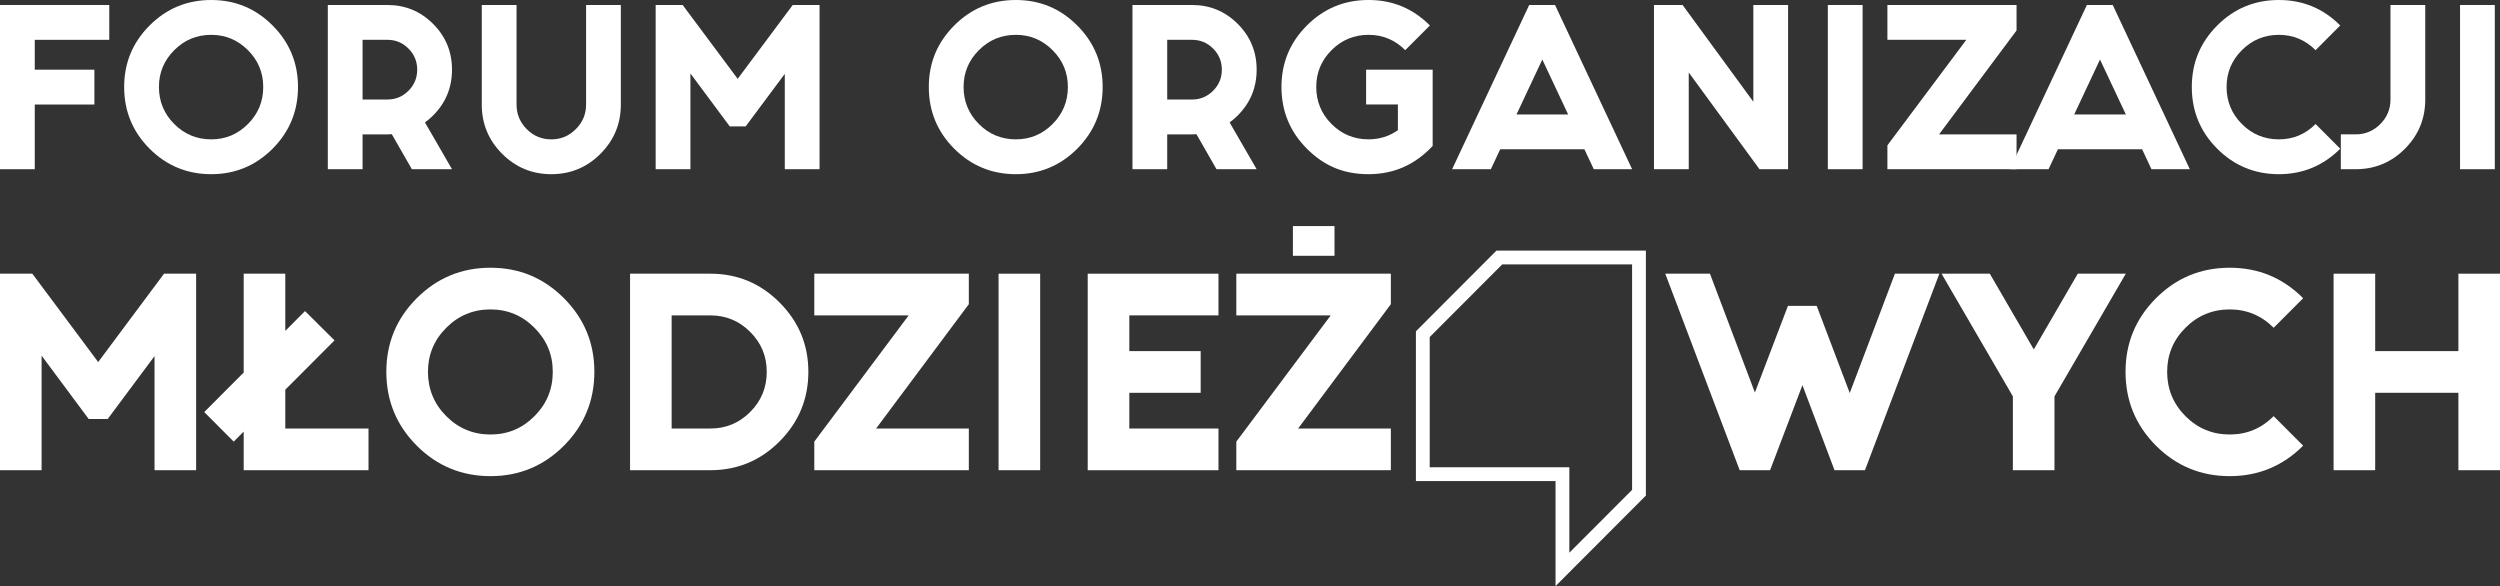
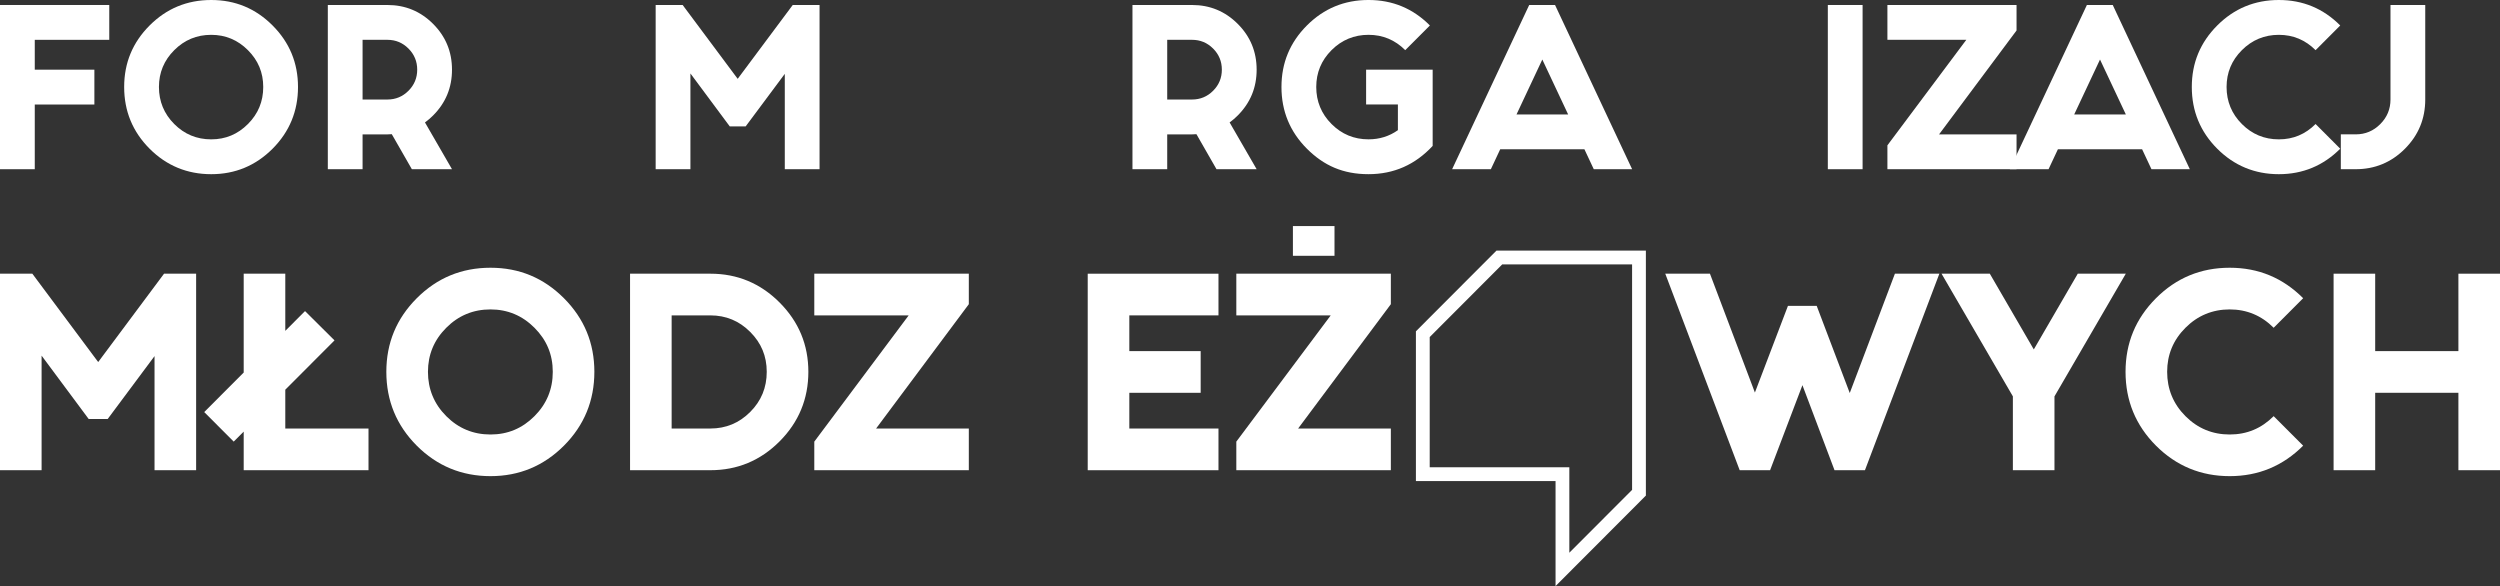
<svg xmlns="http://www.w3.org/2000/svg" width="273" height="64" viewBox="0 0 273 64" fill="none">
  <rect x="0" y="0" width="273" height="64" fill="#333333" stroke="none" />
  <g clip-path="url(#clip0_1356_272)">
    <path d="M163.417 27.363L154.618 36.179V52.53H169.866V64L179.73 54.117V27.363H163.417ZM178.224 53.493L171.371 60.358V51.023H156.124V36.805L164.041 28.874H178.224V53.494V53.493Z" fill="white" />
    <path d="M11.932 0.545V4.349H3.796V7.609H10.306V11.414H3.796V18.478H0V0.545H11.932Z" fill="white" />
    <path d="M29.767 2.782C31.618 4.638 32.542 6.877 32.542 9.5C32.542 12.122 31.618 14.383 29.767 16.239C27.915 18.093 25.68 19.021 23.062 19.021C20.445 19.021 18.188 18.095 16.336 16.239C14.485 14.384 13.559 12.138 13.559 9.5C13.559 6.861 14.486 4.638 16.336 2.782C18.188 0.928 20.429 -1.27405e-05 23.062 -1.27405e-05C25.696 -1.27405e-05 27.915 0.928 29.767 2.782ZM23.062 3.804C21.485 3.804 20.14 4.362 19.026 5.479C17.911 6.594 17.356 7.934 17.356 9.5C17.356 11.065 17.913 12.427 19.026 13.542C20.14 14.659 21.485 15.217 23.062 15.217C24.639 15.217 25.961 14.659 27.075 13.542C28.19 12.427 28.745 11.079 28.745 9.5C28.745 7.92 28.189 6.594 27.075 5.479C25.961 4.362 24.623 3.804 23.062 3.804Z" fill="white" />
    <path d="M39.593 14.672V18.477H35.798V0.545H42.305C44.257 0.545 45.921 1.233 47.295 2.609C48.671 3.986 49.358 5.652 49.358 7.609C49.358 9.566 48.671 11.232 47.295 12.609C47.021 12.884 46.726 13.139 46.407 13.37L49.358 18.478H44.975L42.783 14.653C42.623 14.668 42.465 14.675 42.305 14.675H39.593V14.672ZM39.593 4.348V10.867H42.305C43.202 10.867 43.969 10.55 44.605 9.912C45.242 9.275 45.559 8.506 45.559 7.608C45.559 6.709 45.242 5.941 44.605 5.303C43.968 4.666 43.202 4.348 42.305 4.348H39.593Z" fill="white" />
-     <path d="M52.611 11.412V0.545H56.407V11.414C56.407 12.456 56.777 13.352 57.515 14.098C58.251 14.845 59.148 15.218 60.203 15.218C61.258 15.218 62.138 14.845 62.883 14.098C63.628 13.352 64.001 12.458 64.001 11.414V0.545H67.796V11.414C67.796 13.515 67.054 15.308 65.573 16.794C64.09 18.279 62.299 19.021 60.202 19.021C58.105 19.021 56.316 18.279 54.832 16.794C53.349 15.308 52.609 13.516 52.609 11.414L52.611 11.412Z" fill="white" />
    <path d="M74.546 0.545L80.556 8.608L86.567 0.545H89.495V18.478H85.699V8.065L81.425 13.804H79.69L75.394 8.021V18.477H71.598V0.545H74.549H74.546Z" fill="white" />
-     <path d="M117.634 2.782C119.485 4.638 120.409 6.877 120.409 9.5C120.409 12.122 119.485 14.383 117.634 16.239C115.782 18.093 113.547 19.021 110.929 19.021C108.312 19.021 106.055 18.095 104.203 16.239C102.352 14.384 101.426 12.138 101.426 9.5C101.426 6.861 102.353 4.638 104.203 2.782C106.055 0.928 108.296 -1.27405e-05 110.929 -1.27405e-05C113.563 -1.27405e-05 115.782 0.928 117.634 2.782ZM110.929 3.804C109.352 3.804 108.007 4.362 106.893 5.479C105.778 6.594 105.223 7.934 105.223 9.5C105.223 11.065 105.78 12.427 106.893 13.542C108.007 14.659 109.352 15.217 110.929 15.217C112.506 15.217 113.828 14.659 114.942 13.542C116.057 12.427 116.612 11.079 116.612 9.5C116.612 7.92 116.055 6.594 114.942 5.479C113.828 4.362 112.49 3.804 110.929 3.804Z" fill="white" />
    <path d="M127.46 14.672V18.477H123.665V0.545H130.172C132.124 0.545 133.788 1.233 135.162 2.609C136.538 3.986 137.225 5.652 137.225 7.609C137.225 9.566 136.538 11.232 135.162 12.609C134.888 12.884 134.593 13.139 134.274 13.37L137.225 18.478H132.842L130.65 14.653C130.49 14.668 130.332 14.675 130.172 14.675H127.46V14.672ZM127.46 4.348V10.867H130.172C131.069 10.867 131.836 10.55 132.472 9.912C133.109 9.275 133.426 8.506 133.426 7.608C133.426 6.709 133.109 5.941 132.472 5.303C131.835 4.666 131.069 4.348 130.172 4.348H127.46Z" fill="white" />
    <path d="M156.447 15.934C154.537 17.991 152.201 19.02 149.44 19.02C146.679 19.02 144.566 18.093 142.713 16.237C140.863 14.383 139.936 12.137 139.936 9.498C139.936 6.86 140.864 4.637 142.713 2.781C144.566 0.926 146.806 -0.001 149.44 -0.001C152.073 -0.001 154.292 0.926 156.145 2.781L153.453 5.477C152.339 4.361 151.001 3.803 149.44 3.803C147.879 3.803 146.518 4.361 145.403 5.477C144.289 6.593 143.734 7.933 143.734 9.498C143.734 11.064 144.29 12.426 145.403 13.541C146.518 14.658 147.863 15.215 149.44 15.215C150.638 15.215 151.711 14.881 152.65 14.215V11.411H149.179V7.606H156.447V15.934Z" fill="white" />
    <path d="M173.021 16.303H163.822L162.803 18.477H158.572L166.989 0.543H169.81L178.228 18.477H174.04L173.019 16.303H173.021ZM171.242 12.5L168.421 6.5L165.602 12.5H171.242Z" fill="white" />
-     <path d="M184.411 7.912V18.477H180.615V0.545H183.739L191.464 11.109V0.545H195.26V18.478H192.136L184.411 7.914V7.912Z" fill="white" />
    <path d="M203.395 0.545V18.478H199.599V0.545H203.395Z" fill="white" />
    <path d="M214.72 4.348H206.105V0.545H220.207V3.327L211.746 14.674H220.207V18.478H206.105V15.87L214.72 4.349V4.348Z" fill="white" />
    <path d="M233.921 16.303H224.722L223.703 18.477H219.473L227.889 0.543H230.711L239.129 18.477H234.94L233.92 16.303H233.921ZM232.143 12.5L229.321 6.5L226.502 12.5H232.143Z" fill="white" />
    <path d="M255.553 16.239C253.7 18.093 251.466 19.021 248.848 19.021C246.23 19.021 243.974 18.095 242.122 16.239C240.271 14.384 239.345 12.138 239.345 9.5C239.345 6.861 240.272 4.638 242.122 2.782C243.974 0.928 246.215 -1.27405e-05 248.848 -1.27405e-05C251.481 -1.27405e-05 253.7 0.928 255.553 2.782L252.861 5.479C251.747 4.362 250.409 3.804 248.848 3.804C247.287 3.804 245.926 4.362 244.812 5.479C243.697 6.594 243.142 7.934 243.142 9.5C243.142 11.065 243.698 12.427 244.812 13.542C245.926 14.659 247.271 15.217 248.848 15.217C250.425 15.217 251.747 14.659 252.861 13.542L255.553 16.239Z" fill="white" />
    <path d="M257.244 18.477H255.618V14.672H257.244C258.286 14.672 259.179 14.3 259.924 13.553C260.669 12.806 261.041 11.912 261.041 10.867V0.545H264.837V10.869C264.837 12.97 264.095 14.764 262.614 16.249C261.131 17.735 259.34 18.477 257.243 18.477H257.244Z" fill="white" />
-     <path d="M272.432 0.545V18.478H268.636V0.545H272.432Z" fill="white" />
+     <path d="M272.432 0.545V18.478H268.636H272.432Z" fill="white" />
    <path d="M3.531 29.887L10.722 39.536L17.914 29.887H21.417V51.346H16.875V38.887L11.76 45.754H9.683L4.542 38.835V51.346H0V29.887H3.531Z" fill="white" />
    <path d="M26.612 40.682V29.887H31.154V36.13L33.309 33.971L36.529 37.169L31.154 42.554V46.794H40.241V51.346H26.612V47.132L25.522 48.224L22.301 44.998L26.612 40.681V40.682Z" fill="white" />
    <path d="M61.583 32.566C63.798 34.787 64.905 37.466 64.905 40.604C64.905 43.742 63.798 46.448 61.583 48.667C59.367 50.886 56.691 51.995 53.561 51.995C50.43 51.995 47.727 50.886 45.511 48.667C43.297 46.448 42.188 43.759 42.188 40.604C42.188 37.448 43.297 34.787 45.511 32.566C47.727 30.348 50.408 29.237 53.561 29.237C56.713 29.237 59.367 30.348 61.583 32.566ZM53.561 33.789C51.674 33.789 50.063 34.457 48.732 35.793C47.398 37.127 46.733 38.732 46.733 40.605C46.733 42.478 47.398 44.109 48.732 45.444C50.065 46.779 51.675 47.447 53.561 47.447C55.446 47.447 57.031 46.779 58.364 45.444C59.697 44.109 60.363 42.496 60.363 40.605C60.363 38.715 59.697 37.129 58.364 35.793C57.031 34.457 55.429 33.789 53.561 33.789Z" fill="white" />
    <path d="M68.801 51.346V29.887H77.575C80.519 29.887 83.036 30.936 85.131 33.034C87.225 35.132 88.273 37.656 88.273 40.604C88.273 43.551 87.225 46.101 85.131 48.198C83.036 50.297 80.519 51.346 77.575 51.346H68.801ZM73.343 34.44V46.794H77.575C79.272 46.794 80.722 46.191 81.923 44.986C83.128 43.782 83.728 42.32 83.728 40.604C83.728 38.887 83.128 37.453 81.923 36.247C80.722 35.042 79.271 34.44 77.575 34.44H73.343Z" fill="white" />
    <path d="M99.228 34.44H88.921V29.887H105.795V33.217L95.67 46.794H105.795V51.346H88.921V48.226L99.228 34.44Z" fill="white" />
-     <path d="M113.586 29.887V51.346H109.043V29.887H113.586Z" fill="white" />
    <path d="M133.058 29.887V34.44H123.322V38.341H131.113V42.894H123.322V46.795H133.058V51.348H118.779V29.889H133.058V29.887Z" fill="white" />
    <path d="M145.314 34.44H135.006V29.887H151.881V33.217L141.755 46.794H151.881V51.346H135.006V48.226L145.314 34.44ZM145.728 24.686V27.937H141.186V24.686H145.728Z" fill="white" />
    <path d="M189.974 51.346L181.847 29.887H186.727L191.635 42.866L195.244 33.398H198.383L201.993 42.918L206.924 29.887H211.779L203.653 51.346H200.329L196.825 42.06L193.294 51.346H189.971H189.974Z" fill="white" />
    <path d="M224.348 43.283V51.346H219.806V43.283L212.016 29.887H217.287L222.09 38.158L226.893 29.887H232.137L224.35 43.283H224.348Z" fill="white" />
    <path d="M251.505 48.667C249.289 50.886 246.613 51.995 243.482 51.995C240.352 51.995 237.649 50.886 235.433 48.667C233.218 46.448 232.109 43.759 232.109 40.604C232.109 37.448 233.218 34.787 235.433 32.566C237.649 30.348 240.33 29.237 243.482 29.237C246.635 29.237 249.289 30.348 251.505 32.566L248.284 35.793C246.951 34.457 245.349 33.789 243.481 33.789C241.613 33.789 239.984 34.457 238.652 35.793C237.318 37.127 236.653 38.732 236.653 40.605C236.653 42.478 237.318 44.109 238.652 45.444C239.985 46.779 241.595 47.447 243.481 47.447C245.367 47.447 246.951 46.779 248.284 45.444L251.505 48.67V48.667Z" fill="white" />
    <path d="M254.828 29.887H259.37V38.341H268.458V29.887H273V51.346H268.458V42.892H259.37V51.346H254.828V29.887Z" fill="white" />
  </g>
  <defs>
    <clipPath id="clip0_1356_272">
      <rect width="273" height="64" fill="white" />
    </clipPath>
  </defs>
</svg>